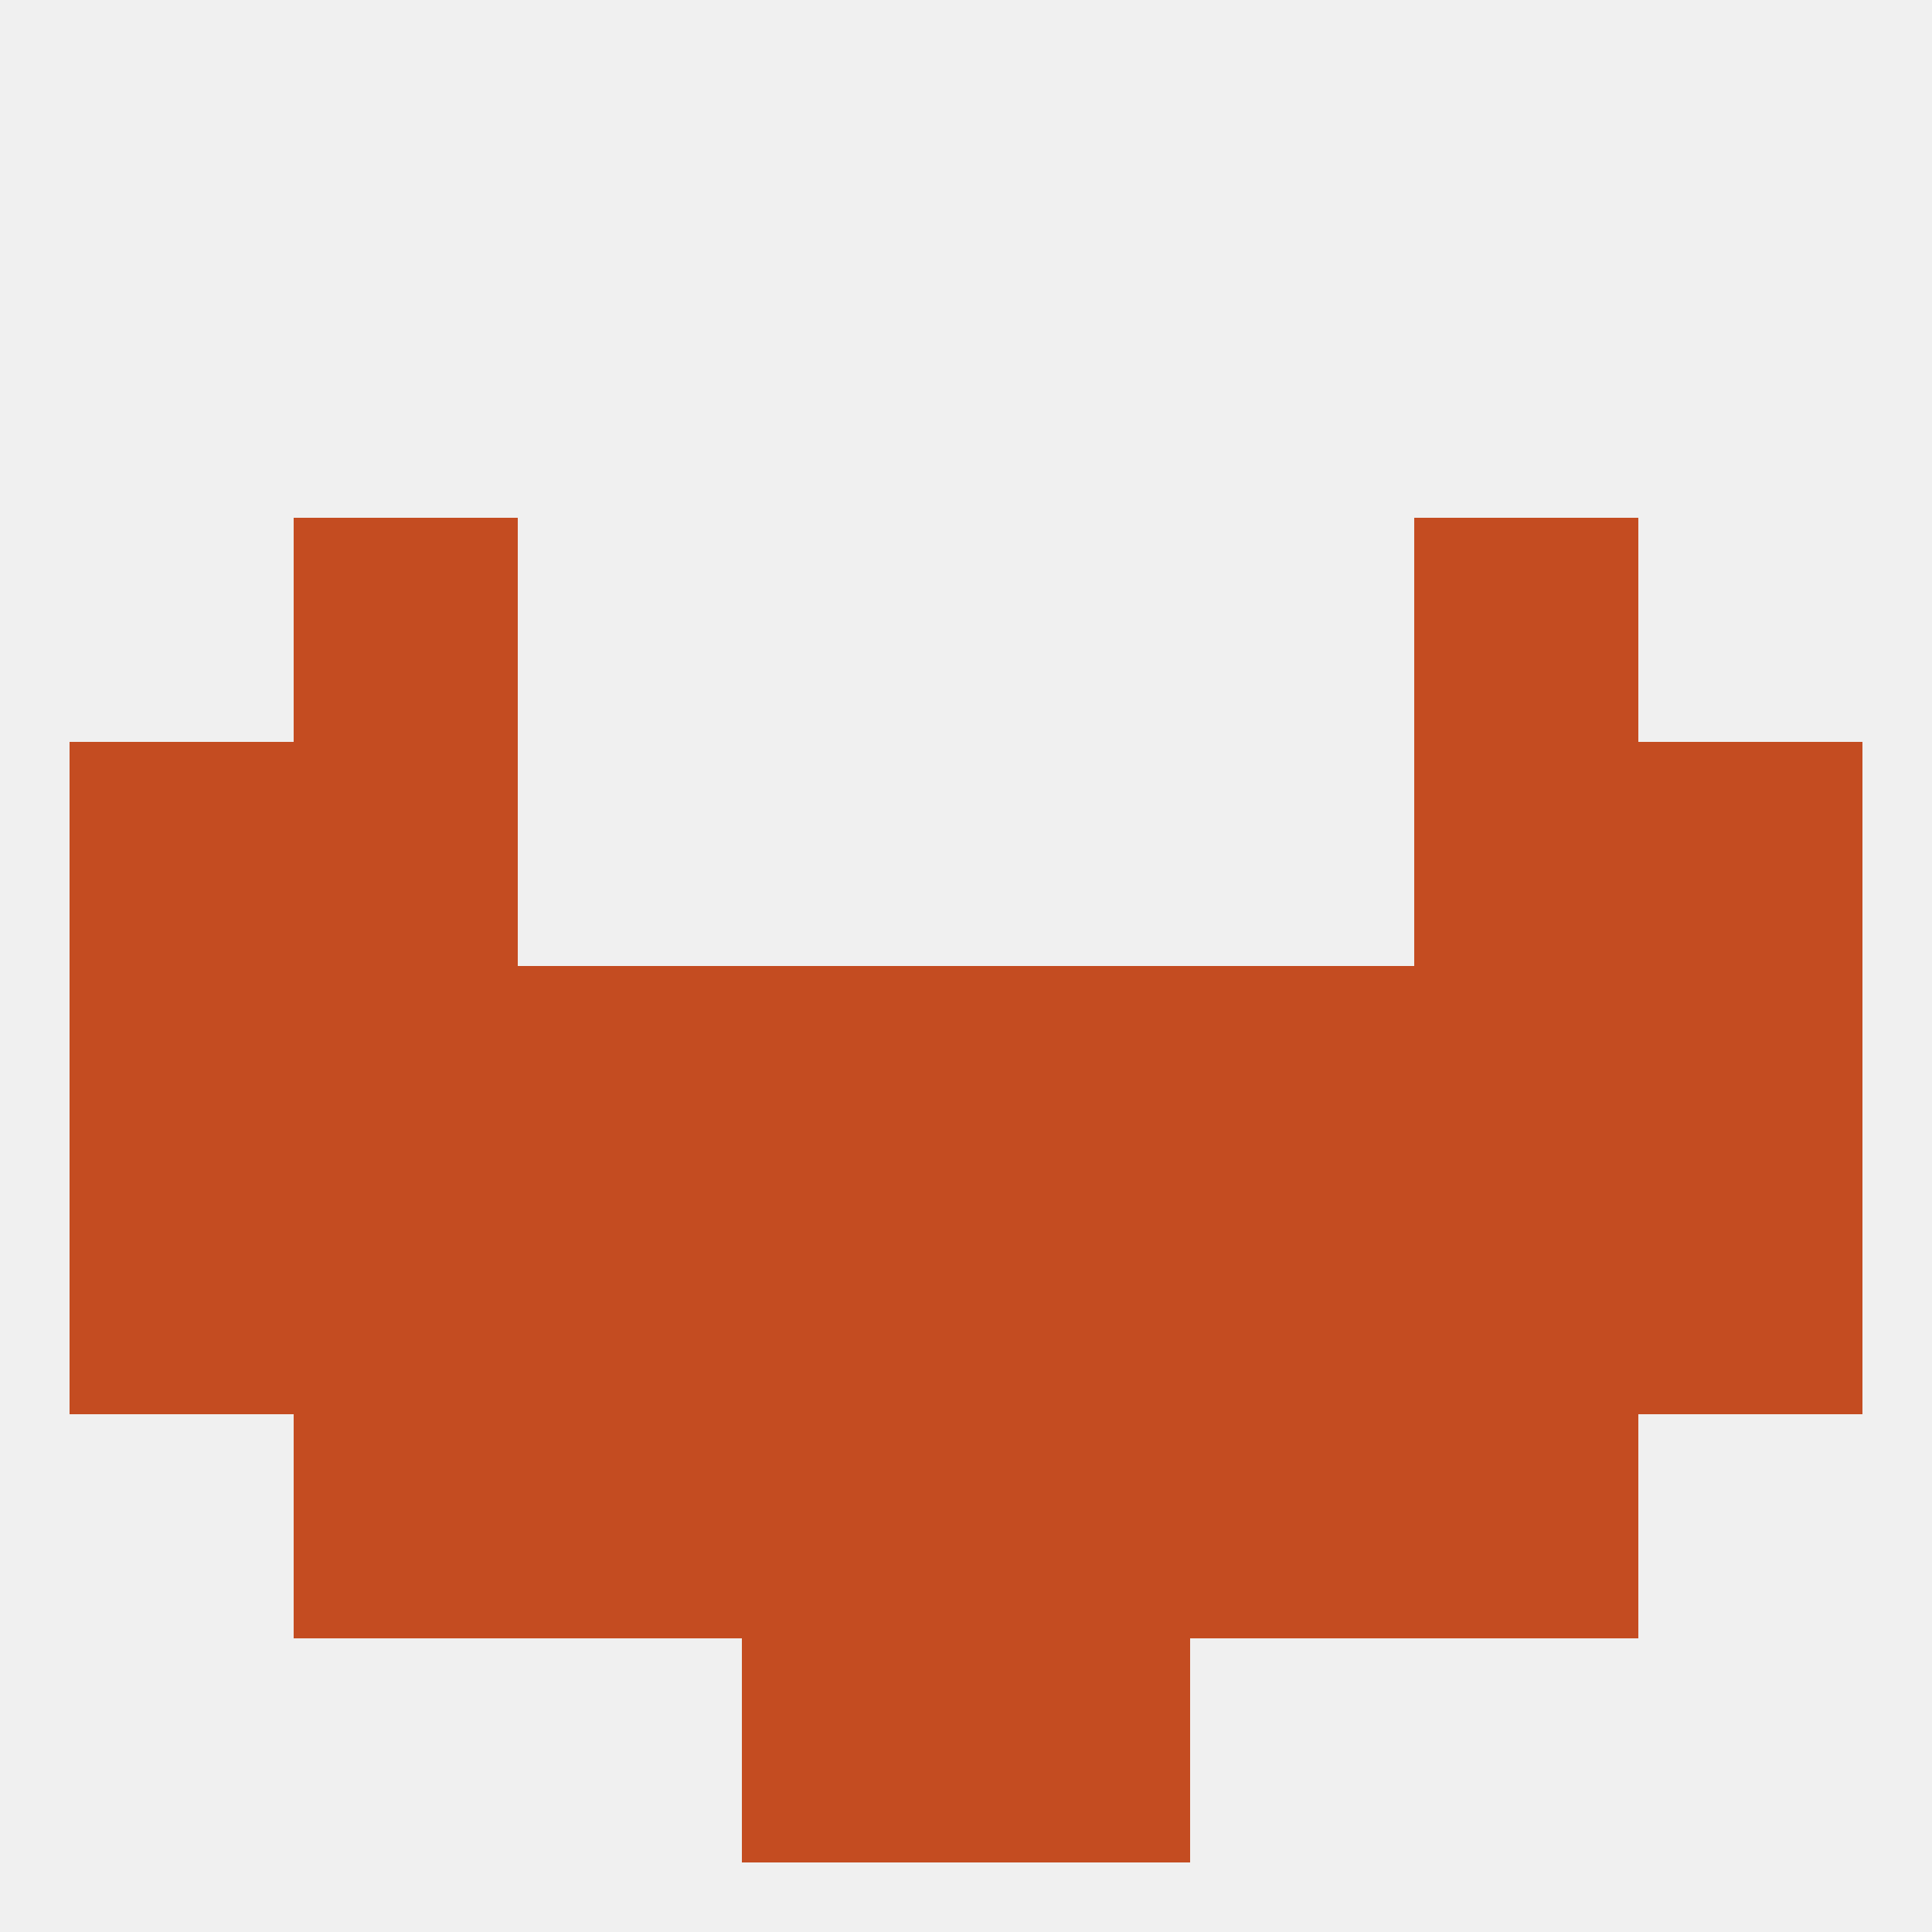
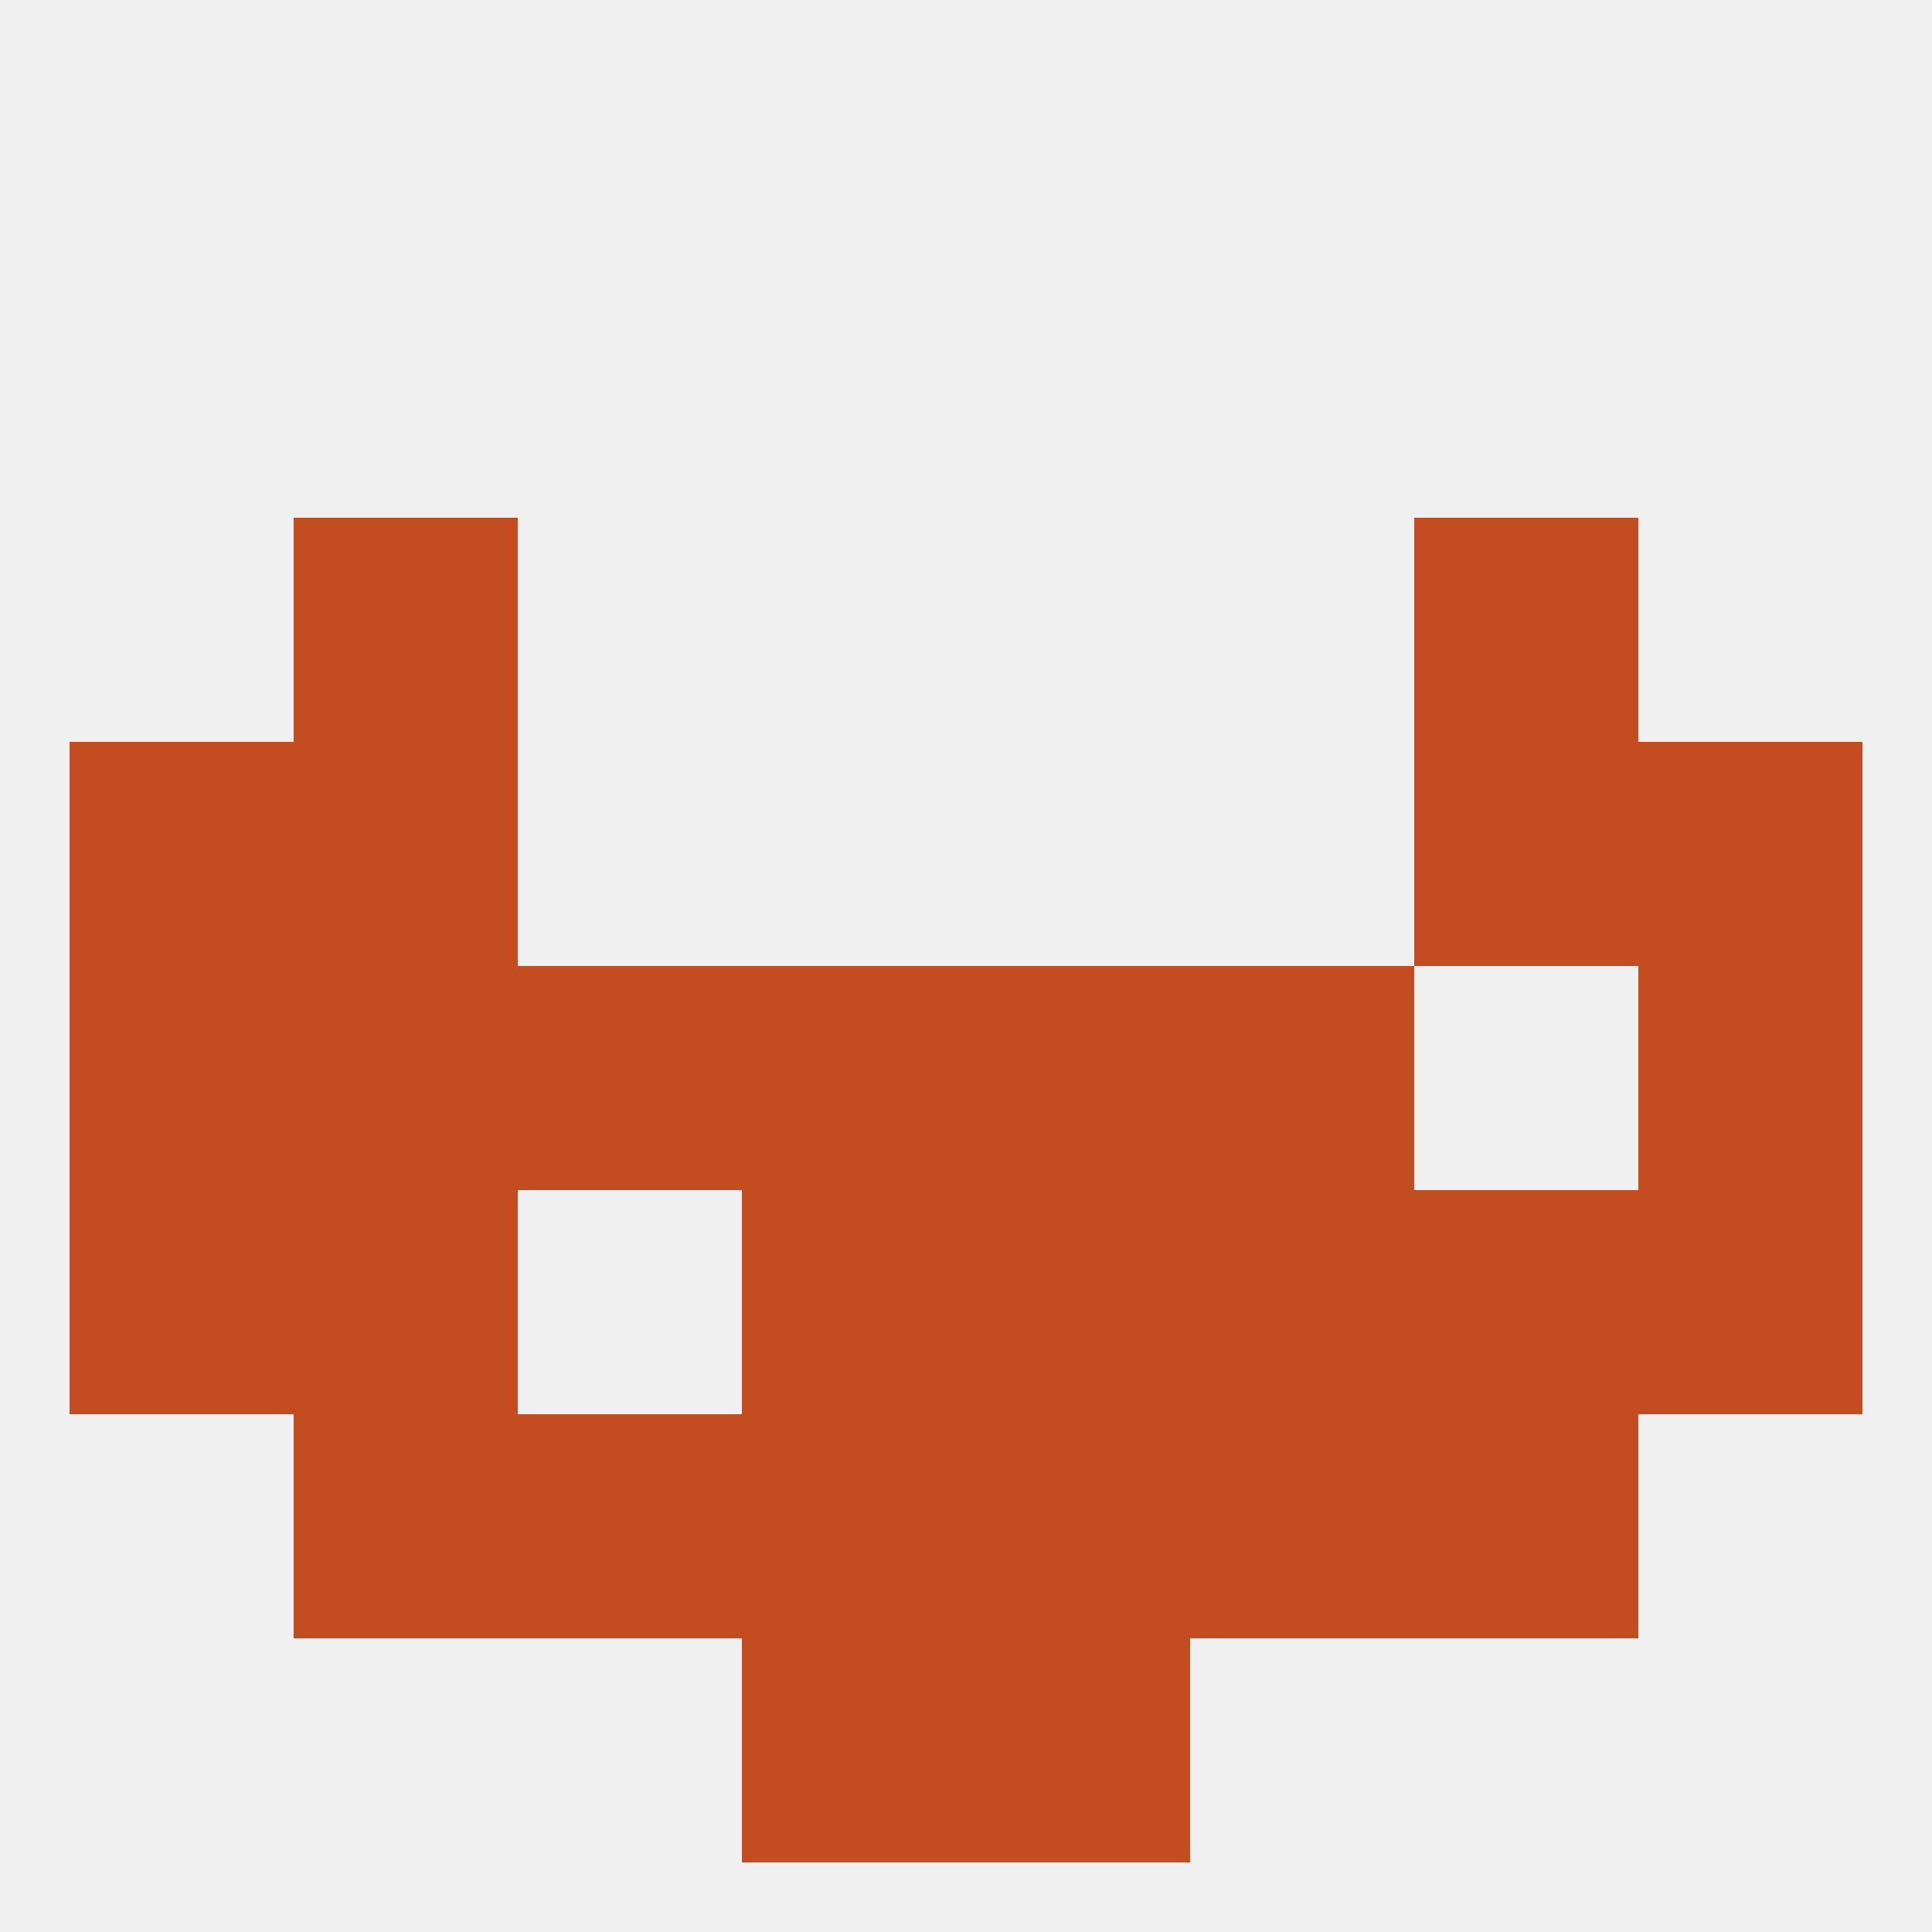
<svg xmlns="http://www.w3.org/2000/svg" version="1.1" baseprofile="full" width="250" height="250" viewBox="0 0 250 250">
  <rect width="100%" height="100%" fill="rgba(240,240,240,255)" />
  <rect x="96" y="212" width="29" height="29" fill="rgba(196,76,33,255)" />
  <rect x="125" y="212" width="29" height="29" fill="rgba(196,76,33,255)" />
  <rect x="96" y="125" width="29" height="29" fill="rgba(196,76,33,255)" />
  <rect x="9" y="125" width="29" height="29" fill="rgba(196,76,33,255)" />
  <rect x="212" y="125" width="29" height="29" fill="rgba(196,76,33,255)" />
  <rect x="125" y="125" width="29" height="29" fill="rgba(196,76,33,255)" />
  <rect x="67" y="125" width="29" height="29" fill="rgba(196,76,33,255)" />
  <rect x="154" y="125" width="29" height="29" fill="rgba(196,76,33,255)" />
  <rect x="38" y="125" width="29" height="29" fill="rgba(196,76,33,255)" />
-   <rect x="183" y="125" width="29" height="29" fill="rgba(196,76,33,255)" />
  <rect x="9" y="96" width="29" height="29" fill="rgba(196,76,33,255)" />
  <rect x="212" y="96" width="29" height="29" fill="rgba(196,76,33,255)" />
  <rect x="38" y="96" width="29" height="29" fill="rgba(196,76,33,255)" />
  <rect x="183" y="96" width="29" height="29" fill="rgba(196,76,33,255)" />
  <rect x="183" y="67" width="29" height="29" fill="rgba(196,76,33,255)" />
  <rect x="38" y="67" width="29" height="29" fill="rgba(196,76,33,255)" />
  <rect x="125" y="154" width="29" height="29" fill="rgba(196,76,33,255)" />
-   <rect x="67" y="154" width="29" height="29" fill="rgba(196,76,33,255)" />
  <rect x="154" y="154" width="29" height="29" fill="rgba(196,76,33,255)" />
  <rect x="9" y="154" width="29" height="29" fill="rgba(196,76,33,255)" />
  <rect x="212" y="154" width="29" height="29" fill="rgba(196,76,33,255)" />
  <rect x="38" y="154" width="29" height="29" fill="rgba(196,76,33,255)" />
  <rect x="183" y="154" width="29" height="29" fill="rgba(196,76,33,255)" />
  <rect x="96" y="154" width="29" height="29" fill="rgba(196,76,33,255)" />
  <rect x="96" y="183" width="29" height="29" fill="rgba(196,76,33,255)" />
  <rect x="125" y="183" width="29" height="29" fill="rgba(196,76,33,255)" />
  <rect x="67" y="183" width="29" height="29" fill="rgba(196,76,33,255)" />
  <rect x="154" y="183" width="29" height="29" fill="rgba(196,76,33,255)" />
  <rect x="38" y="183" width="29" height="29" fill="rgba(196,76,33,255)" />
  <rect x="183" y="183" width="29" height="29" fill="rgba(196,76,33,255)" />
</svg>